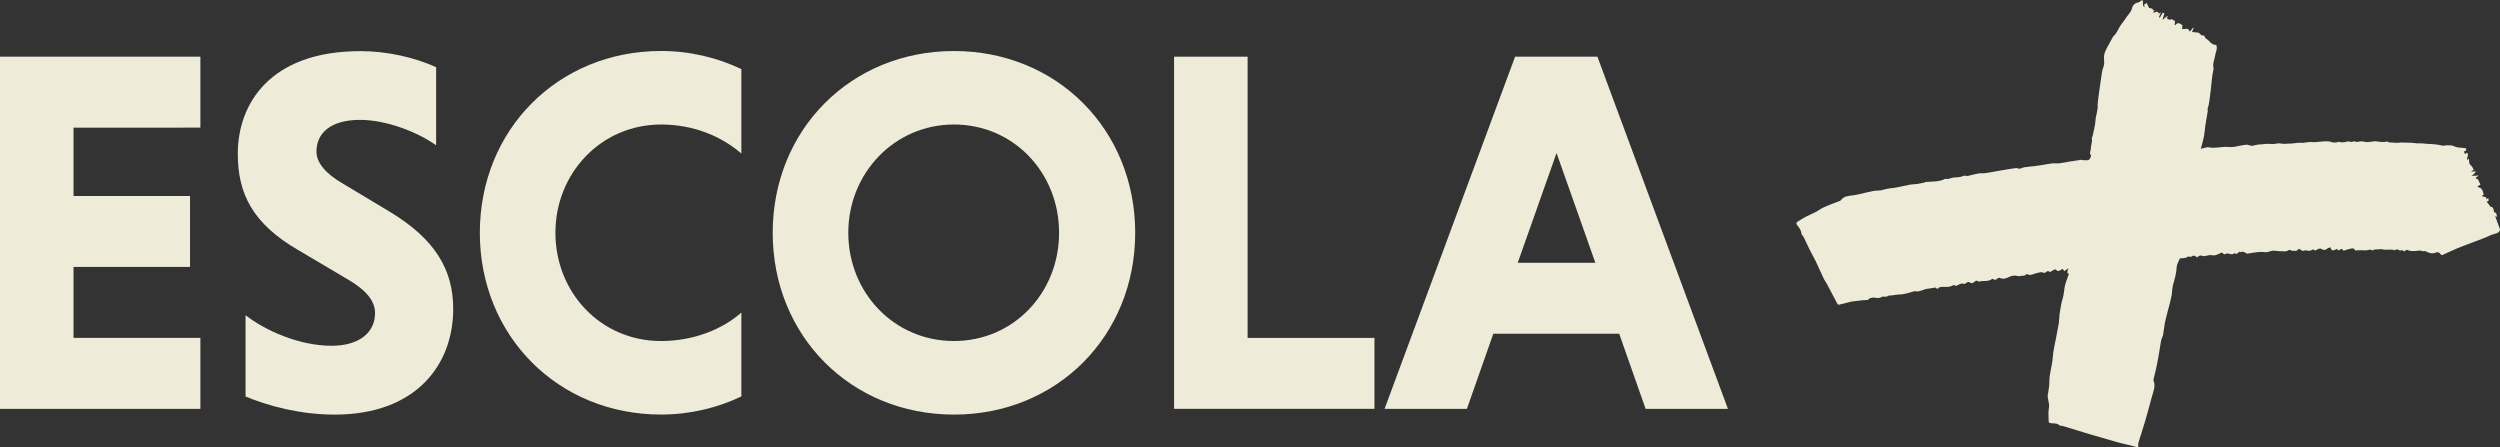
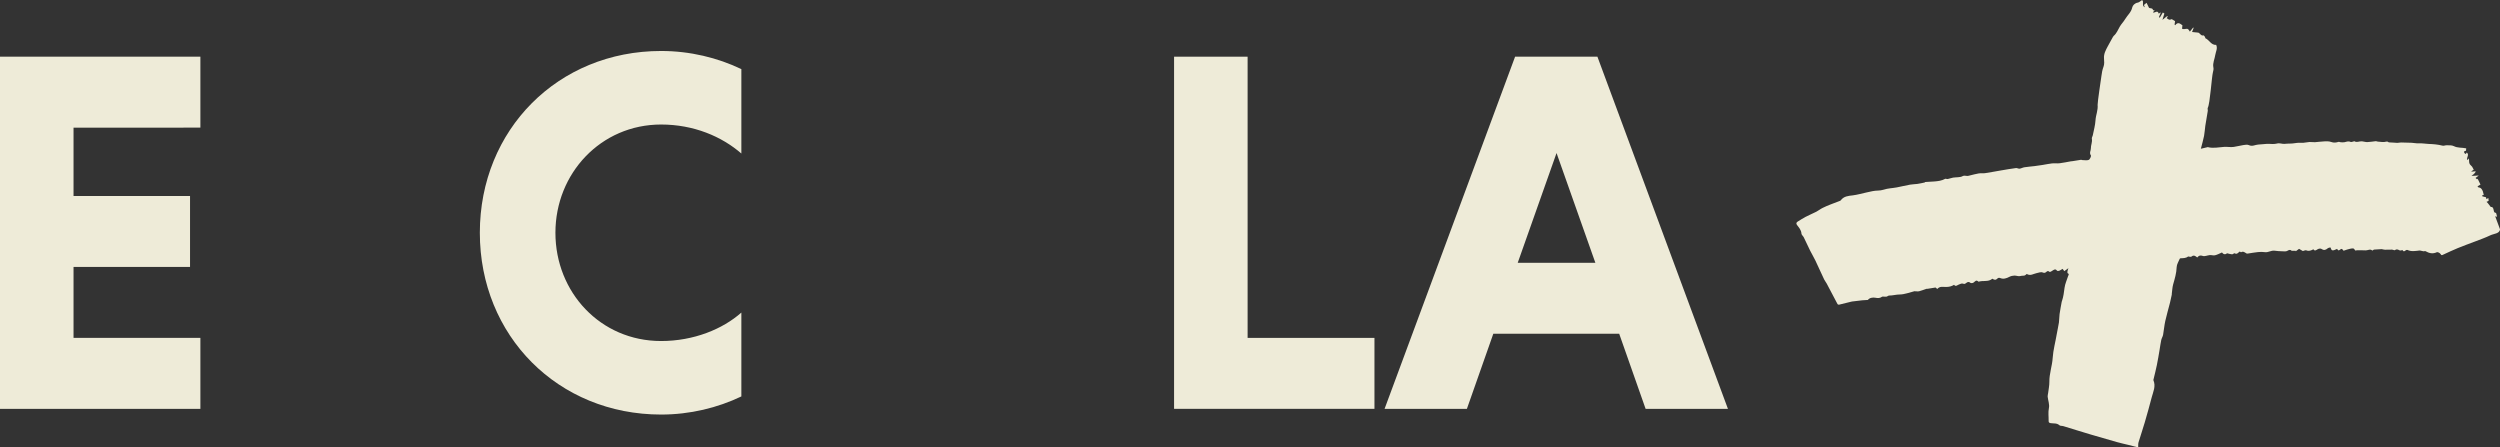
<svg xmlns="http://www.w3.org/2000/svg" id="Layer_2" data-name="Layer 2" viewBox="0 0 512 91.64">
  <rect x="0" y="0" width="512" height="91.64" fill="#333333" stroke="none" />
  <defs>
    <style>
      .cls-1 {
        fill: #eeebd8;
      }
    </style>
  </defs>
  <g id="Camada_1" data-name="Camada 1">
    <g>
      <path class="cls-1" d="M423.64,54.9c-.37.27-.6.44-.87.63-.13-.18-.24-.32-.35-.47-.23.14-.45.3-.7.4-.13.05-.4.05-.45-.03-.33-.46-.62-.18-.93,0-.25.14-.49.43-.82.1-.05-.05-.26,0-.34.08-.26.22-.42.38-.85.19-.34-.15-.85.06-1.28.15-.61.13-1.19.57-1.86.21-.06-.03-.19-.03-.21,0-.3.45-.81.23-1.21.37-.36.12-.81-.1-1.22-.09-.35.01-.72.09-1.02.25-.6.32-1.24.52-1.84.27-.34-.14-.51-.03-.65.11-.36.36-.67.22-1.01.01-.63.54-1.39.45-2.13.49-.16,0-.32.05-.48.07-.09.01-.22.07-.25.04-.44-.46-.67-.03-.99.19-.16.11-.51.16-.63.06-.33-.29-.6-.19-.87.02-.21.16-.34.27-.66.14-.23-.1-.61.08-.89.2-.32.13-.61.47-.94.04-.52.33-1.07.44-1.68.44-.6,0-1.25-.19-1.75.41-.13-.11-.26-.21-.39-.31-.02,0-.05.02-.08.03-.52.09-1.03.17-1.55.25-.07.01-.14-.02-.2,0-.49.16-.97.36-1.47.49-.25.07-.52.02-.78.02-.07,0-.14-.03-.2-.02-1.01.24-2.01.66-3.02.67-.75,0-1.45.23-2.18.22-.17,0-.34.18-.53.22-.16.04-.33,0-.5,0-.14,0-.31-.04-.41.02-.43.3-.82.32-1.36.21-.58-.12-1.25.03-1.55.45-.49.03-.81.03-1.13.07-.71.07-1.41.16-2.12.25-.09.01-.17.03-.26.06-.8.2-1.6.4-2.4.59-.09.02-.26-.04-.3-.11-.75-1.4-1.48-2.82-2.23-4.23-.15-.29-.38-.54-.52-.84-.61-1.28-1.18-2.58-1.79-3.86-.33-.69-.73-1.34-1.07-2.02-.45-.91-.87-1.83-1.31-2.74-.13-.26-.45-.49-.47-.75-.04-.75-.52-1.24-.92-1.78-.21-.29-.13-.51.14-.68.53-.33,1.05-.67,1.6-.96.72-.38,1.48-.69,2.21-1.06.45-.23.84-.56,1.29-.78.53-.27,1.09-.5,1.65-.72.65-.26,1.31-.5,1.97-.75.05-.02.09-.06.12-.1.62-.84,1.53-.9,2.47-1.01.94-.12,1.85-.39,2.78-.59.42-.09.84-.18,1.25-.27.74-.17,1.5-.04,2.27-.3.86-.29,1.81-.3,2.71-.47.9-.17,1.8-.4,2.7-.56.49-.09,1-.08,1.5-.15.5-.07.99-.19,1.49-.29.04,0,.07-.1.11-.1.62-.04,1.23-.06,1.85-.11.77-.06,1.54-.15,2.24-.54.12-.07.35.07.51.04.37-.07.74-.22,1.11-.29.32-.06.66-.04.98-.08.31-.04.65-.04.9-.19.33-.19.62-.12.96-.08.21.03.45-.06.67-.11.58-.13,1.16-.31,1.75-.4.42-.07.85.01,1.27-.05,1.08-.16,2.14-.37,3.22-.55,1.04-.18,2.09-.36,3.14-.5.23-.03.49.16.72.13.34-.04.66-.24,1-.29.69-.11,1.38-.15,2.08-.24.54-.07,1.08-.14,1.62-.23.65-.1,1.3-.25,1.95-.32.52-.05,1.05.03,1.56-.03.76-.09,1.51-.26,2.27-.39.12-.02.25-.02.37-.04.58-.09,1.16-.19,1.75-.28.08-.01.16.05.24.06.45,0,.95.12,1.33-.04.25-.11.55-.78.44-.93-.37-.52.01-.95,0-1.42-.02-.66.34-1.3.2-2-.04-.2.14-.44.19-.67.2-1.03.5-2.06.56-3.1.06-1.06.54-2.05.43-3.14-.04-.42.72-5.49.78-5.92.08-.65.19-1.28.43-1.91.19-.5.15-1.11.1-1.67-.08-.97.37-1.74.79-2.54.33-.63.68-1.25,1.03-1.87.04-.08.1-.16.16-.22.61-.51.86-1.24,1.25-1.9.32-.55.79-1.01,1.11-1.56.47-.79,1.23-1.38,1.44-2.37.09-.42.52-.89,1.14-.99.29-.05.55-.32.87-.52.5.32-.19,1.14.57,1.48-.08-.21-.13-.35-.18-.48.15-.13.3-.25.53-.44.14.28.27.56.41.83.04.08.08.2.15.23.29.11.72-.02.77.48.07-.01.15-.02.34-.06-.16.22-.25.34-.36.49.37.19.96-.6,1.19.26.13-.1.22-.17.31-.24.03.02.07.04.1.05-.12.29-.25.59-.37.88.06.05.11.09.17.14.21-.36.42-.72.63-1.08.1.07.21.15.31.22-.12.39-.24.77-.4,1.3.42-.34.7-.56.98-.79.04.04.07.08.11.12-.07.09-.14.19-.23.32.31.14.48.47.94.22.15-.08.54.26.79.39-.04.26-.07.48-.1.71.04.04.09.08.13.12.59-.79,1.05-.27,1.48.02-.03.25-.08.49-.06.72,0,.05.31.06.47.05.23-.01.49-.1.67-.02.19.09.3.35.44.54.18-.22.43-.53.68-.84l.09.08c-.1.26-.2.52-.32.84.47.05.88.07,1.28.13.11.02.2.13.29.21.22.2.39.47.78.35.06-.02.22.22.32.36.04.06.01.2.05.22.82.36,1.18,1.44,2.22,1.37.34.74-.08,1.37-.18,2.03-.12.87-.58,1.67-.39,2.6.07.31-.01.68-.1,1-.24.86-.59,6.43-1.05,7.26-.09.16.03.42,0,.63-.16,1.03-.35,2.05-.51,3.08-.1.67-.12,1.36-.25,2.02-.17.85-.41,1.69-.66,2.65.49-.12.9-.22,1.32-.31.04,0,.08-.03.11-.02,1.11.29,2.23.02,3.33-.05.66-.05,1.31.1,1.95.01.67-.09,1.32-.28,1.98-.38.38-.06.84-.14,1.15.01.7.34,1.3-.09,1.94-.12.58-.02,1.17-.11,1.75-.14.68-.03,1.41.12,2.04-.06.59-.17,1.06.12,1.6.06.71-.09,1.45-.01,2.15-.15.57-.11,1.13-.05,1.69-.07.41-.02.82-.14,1.23-.16.37-.02.75.06,1.12.04.66-.04,1.32-.15,1.98-.17.44-.02.93-.03,1.33.12.55.21,1.03.14,1.54-.02.1-.03.24.06.36.07.27.02.54.06.8.01.42-.08.82-.29,1.28-.07.17.08.44-.06.66-.1.03,0,.07-.06.09-.05.53.34,1.06-.01,1.59.03.37.03.74.17,1.1.16.59-.02,1.17-.13,1.76-.19.12-.01.24.09.37.09.58.03,1.21.18,1.73.01.34-.11.39.15.61.15.55,0,1.11.08,1.66.1.26,0,.52-.08.78-.08.72,0,1.44.02,2.17.06.5.02,1,.15,1.49.12.68-.05,1.34.1,2.01.12.96.03,1.9.11,2.83.35.25.07.56-.09.84-.08.49.02,1.05-.04,1.46.17.81.42,1.68.27,2.55.46-.08.22.13.61-.39.55,0,.13-.06.29,0,.39.06.1.21.15.32.22.01-.03.08-.15.16-.31.66.45-.14,1.05.15,1.56.09-.1.15-.17.32-.36.02.33.01.56.04.78.02.16.07.33.16.46.12.17.31.29.43.45.13.18.21.39.35.65-.11.07-.29.18-.47.29,0,.03,0,.06,0,.09.27-.02.55-.05.84-.07q.11.25-.83.95c.44-.03.88-.05,1.49-.09-.27.21-.43.33-.66.51.09.08.2.18.31.28.04-.04.08-.09.12-.13.2.42.41.84.58,1.2-.25.15-.44.26-.62.37.07.07.15.15.22.22q.8-.01,1.07,1.53c-.11.03-.23.06-.34.1.02.07.02.18.06.19.2.07.41.11.74.19,0,.01.04.18.09.39.12-.08.23-.15.39-.25.02.23.04.42.06.59-.17.08-.3.14-.43.21.09.09.2.18.28.28.17.21.33.43.49.64.03.04.07.12.1.12.53-.02.52.41.61.74.06.23.07.45.43.47.09,0,.15.48.25.8-.17-.04-.26-.07-.39-.1.31.84.62,1.66,1,2.69-.13.89-1.23.85-1.99,1.21-1,.48-2.05.85-3.09,1.25-1.19.46-2.4.88-3.58,1.37-1.02.42-2.01.89-3.01,1.35-.21.1-.34.19-.51-.13-.12-.21-.59-.46-.76-.38-.85.4-1.58.21-2.33-.21-.1-.06-.27.04-.41.02-.19-.02-.37-.08-.56-.12-.08-.02-.16-.05-.24-.04-.83.09-1.66.27-2.48-.11-.09-.04-.26,0-.35.07-.24.18-.43.36-.66-.03-.04-.06-.4.13-.55.06-.34-.15-.62-.36-1.01-.06-.11.08-.41-.11-.62-.11-.47-.01-.95.03-1.42.02-.2,0-.39-.07-.67-.12-.44.03-.98.05-1.52.09-.06,0-.13.03-.18.07-.08.04-.21.16-.22.14-.37-.35-.75-.13-1.14-.07-.34.06-.7,0-1.06,0-.13,0-.26.02-.4.01-.28-.01-.56-.04-.86.06-.16-.16-.32-.46-.48-.45-.41,0-.82.13-1.23.24-.24.06-.48.16-.71.24-.14-.15-.25-.28-.32-.36-.36-.15-.67.72-1-.02-1,.46-1.13.43-1.38-.31-.19.06-.41.08-.55.19-.38.33-.75.47-1.21.17-.41-.27-.8-.02-1.1.17-.32.2-.45.1-.63-.14-.46.24-.9.45-1.44.22-.19-.08-.48.09-.72.14-.25-.15-.51-.3-.77-.45-.24.17-.46.34-.69.5,0-.03,0-.07,0-.1h-.83c-.2-.23-.48-.25-.91.02-.24.15-.67.09-.99.08-.53-.01-1.09-.05-1.6-.12-.73-.09-1.27.39-1.95.3-.47-.06-.95-.07-1.42-.02-.67.06-1.34.2-2.01.29-.12.02-.27.05-.36,0-.35-.2-.66-.53-1.13-.25-.04.02-.17-.11-.24-.16-.34.2-.55.67-1.07.37-.1-.06-.35.22-.52.21-.31-.01-.62-.12-1.02-.21-.32.26-.72.3-1.04-.17-.5.21-.95.46-1.44.58-.33.08-.71-.07-1.06-.04-.49.04-1.04.32-1.45.17-.53-.19-.81-.06-1.13.32-.37-.32-.72-.57-1.18-.18-.11.09-.38,0-.58,0-.03,0-.08-.05-.09-.04-.45.38-1,.36-1.54.38-.07,0-.17.05-.19.1-.23.57-.61,1.13-.63,1.71-.04,1.24-.39,2.38-.72,3.54-.17.62-.19,1.29-.28,1.94,0,.05.01.11,0,.16-.12.54-.22,1.09-.36,1.63-.32,1.26-.69,2.5-.97,3.76-.21.93-.28,1.89-.45,2.83-.07.37-.3.71-.38,1.08-.14.67-.23,1.34-.34,2.01-.18,1.04-.34,2.09-.56,3.13-.2.96-.44,1.92-.67,2.87-.02.07-.06.16-.03.22.53,1.23-.05,2.36-.35,3.5-.44,1.7-.92,3.4-1.41,5.09-.41,1.39-.88,2.77-1.3,4.16-.08.27-.04.58-.06,1.01-.72-.19-1.4-.37-2.07-.53-.77-.19-1.54-.35-2.3-.57-1.7-.48-3.4-.98-5.1-1.47-.94-.28-1.87-.57-2.8-.85-1.02-.31-2.04-.64-3.06-.94-.26-.08-.63-.02-.8-.18-.53-.49-1.19-.33-1.79-.43-.35-.06-.43-.18-.42-.49.02-.87-.13-1.72.06-2.62.15-.72-.17-1.53-.26-2.31-.02-.23.06-.46.09-.7.09-.78.27-1.55.26-2.33-.03-1.68.58-3.27.68-4.91.11-1.66.56-3.24.83-4.86.13-.8.33-1.59.45-2.4.08-.57.05-1.15.13-1.71.12-.85.29-1.69.44-2.53.01-.07.05-.14.07-.21.29-.86.39-1.76.51-2.66.11-.81.47-1.6.73-2.39.07-.22.29-.42-.09-.58-.07-.03-.06-.29-.04-.44.03-.17.11-.34.21-.64Z" />
      <g>
        <path class="cls-1" d="M0,83.73V11.61h41.04v14.53H15.06v14h23.86v14.53H15.06v14.53h25.98v14.53H0Z" />
-         <path class="cls-1" d="M89.31,29.75c-3.71-2.65-10.08-5.2-15.59-5.2-6.05,0-8.91,2.76-8.91,6.47,0,2.33,1.91,4.56,5.41,6.58l9.55,5.73c9.33,5.62,13.05,11.88,13.05,19.94,0,11.35-7.53,21.64-24.29,21.64-7.11,0-13.68-1.8-18.24-3.71v-16.65c3.92,3.08,10.92,6.26,17.61,6.26,5.73,0,8.91-2.76,8.91-6.68,0-2.44-1.7-4.67-5.73-7l-9.86-5.83c-9.55-5.51-12.52-11.67-12.52-19.83,0-10.08,6.47-21,25.14-21,5.41,0,11.03,1.27,15.48,3.29v16.01Z" />
        <path class="cls-1" d="M151.83,81.19c-4.88,2.33-10.5,3.71-16.44,3.71-21.11,0-37.12-16.12-37.12-37.23s16.01-37.23,37.12-37.23c5.94,0,11.56,1.38,16.44,3.71v17.29c-4.03-3.5-9.76-5.94-16.44-5.94-12.3,0-21.64,9.97-21.64,22.17s9.23,22.17,21.64,22.17c6.68,0,12.62-2.44,16.44-5.83v17.18Z" />
-         <path class="cls-1" d="M195.37,10.45c21.11,0,37.12,16.12,37.12,37.23s-16.01,37.23-37.12,37.23-37.12-16.12-37.12-37.23,16.01-37.23,37.12-37.23ZM195.37,69.84c12.2,0,21.53-9.86,21.53-22.17s-9.33-22.17-21.53-22.17-21.64,9.97-21.64,22.17,9.33,22.17,21.64,22.17Z" />
        <path class="cls-1" d="M240.45,83.73V11.61h15.06v57.59h25.98v14.53h-41.04Z" />
        <path class="cls-1" d="M331.6,68.35h-25.77l-5.41,15.38h-16.86l26.73-72.12h16.86l26.73,72.12h-16.86l-5.41-15.38ZM310.82,53.82h15.91l-7.95-22.48-7.95,22.48Z" />
      </g>
    </g>
  </g>
</svg>